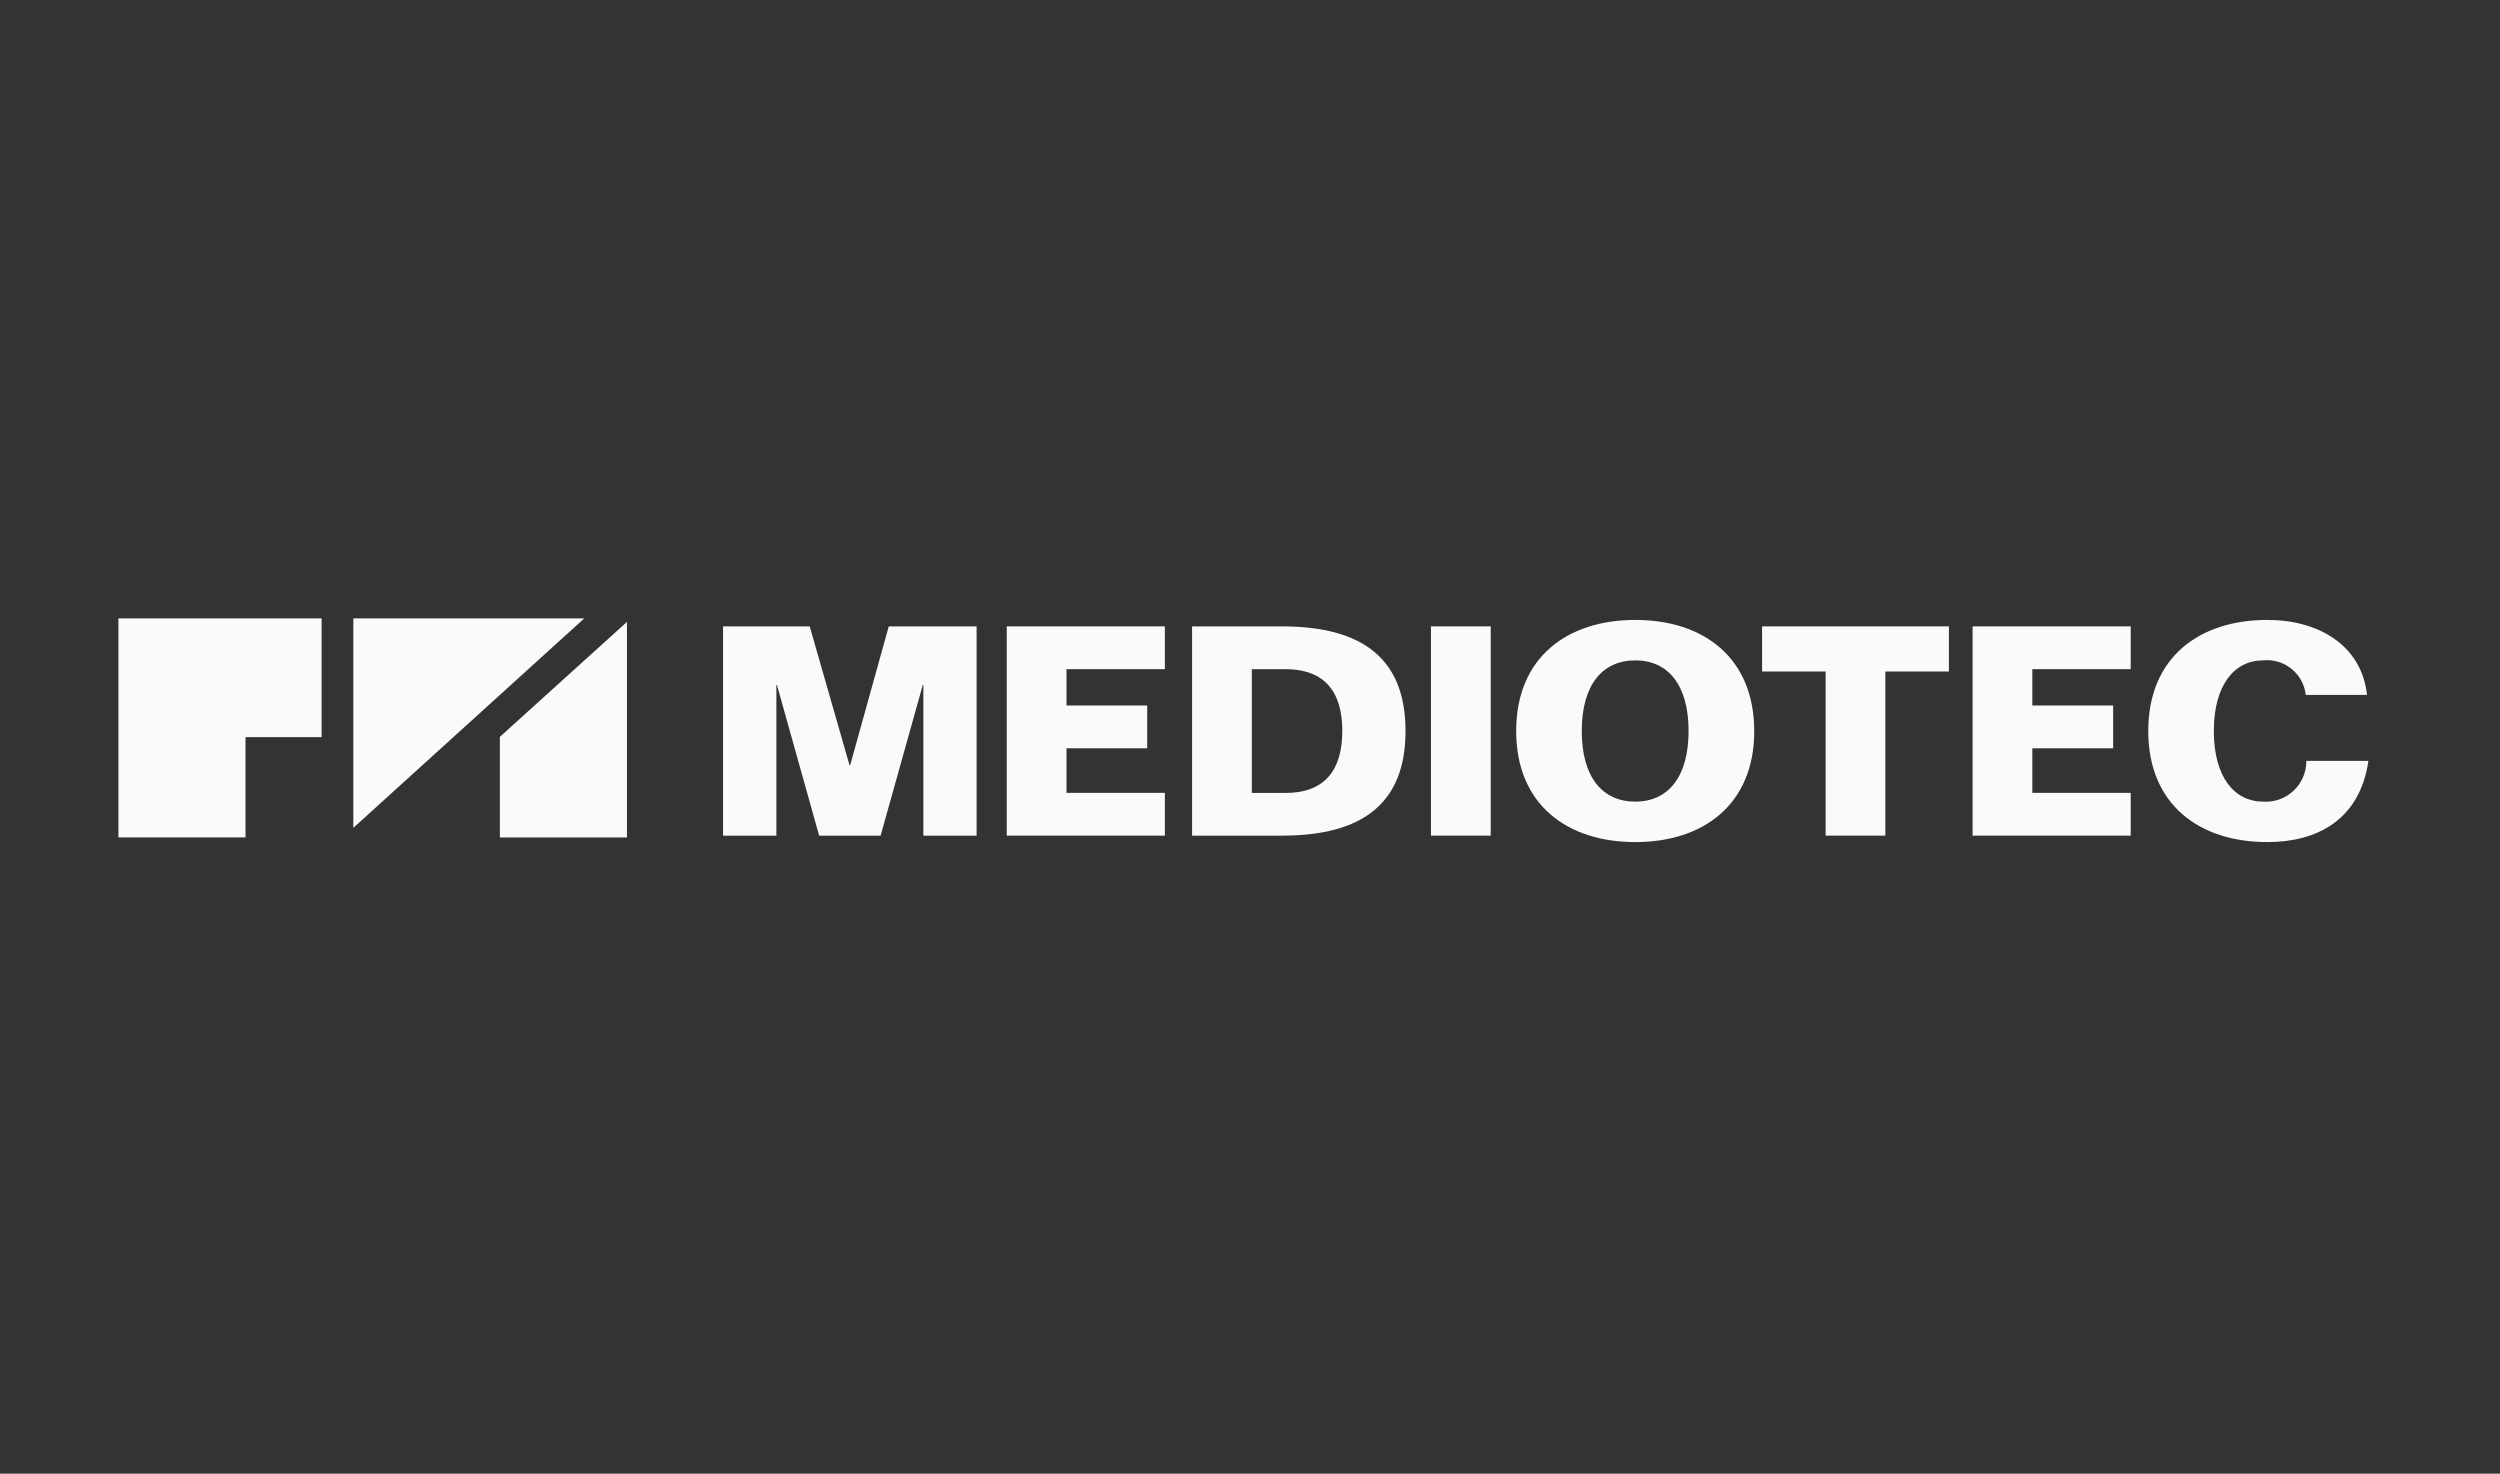
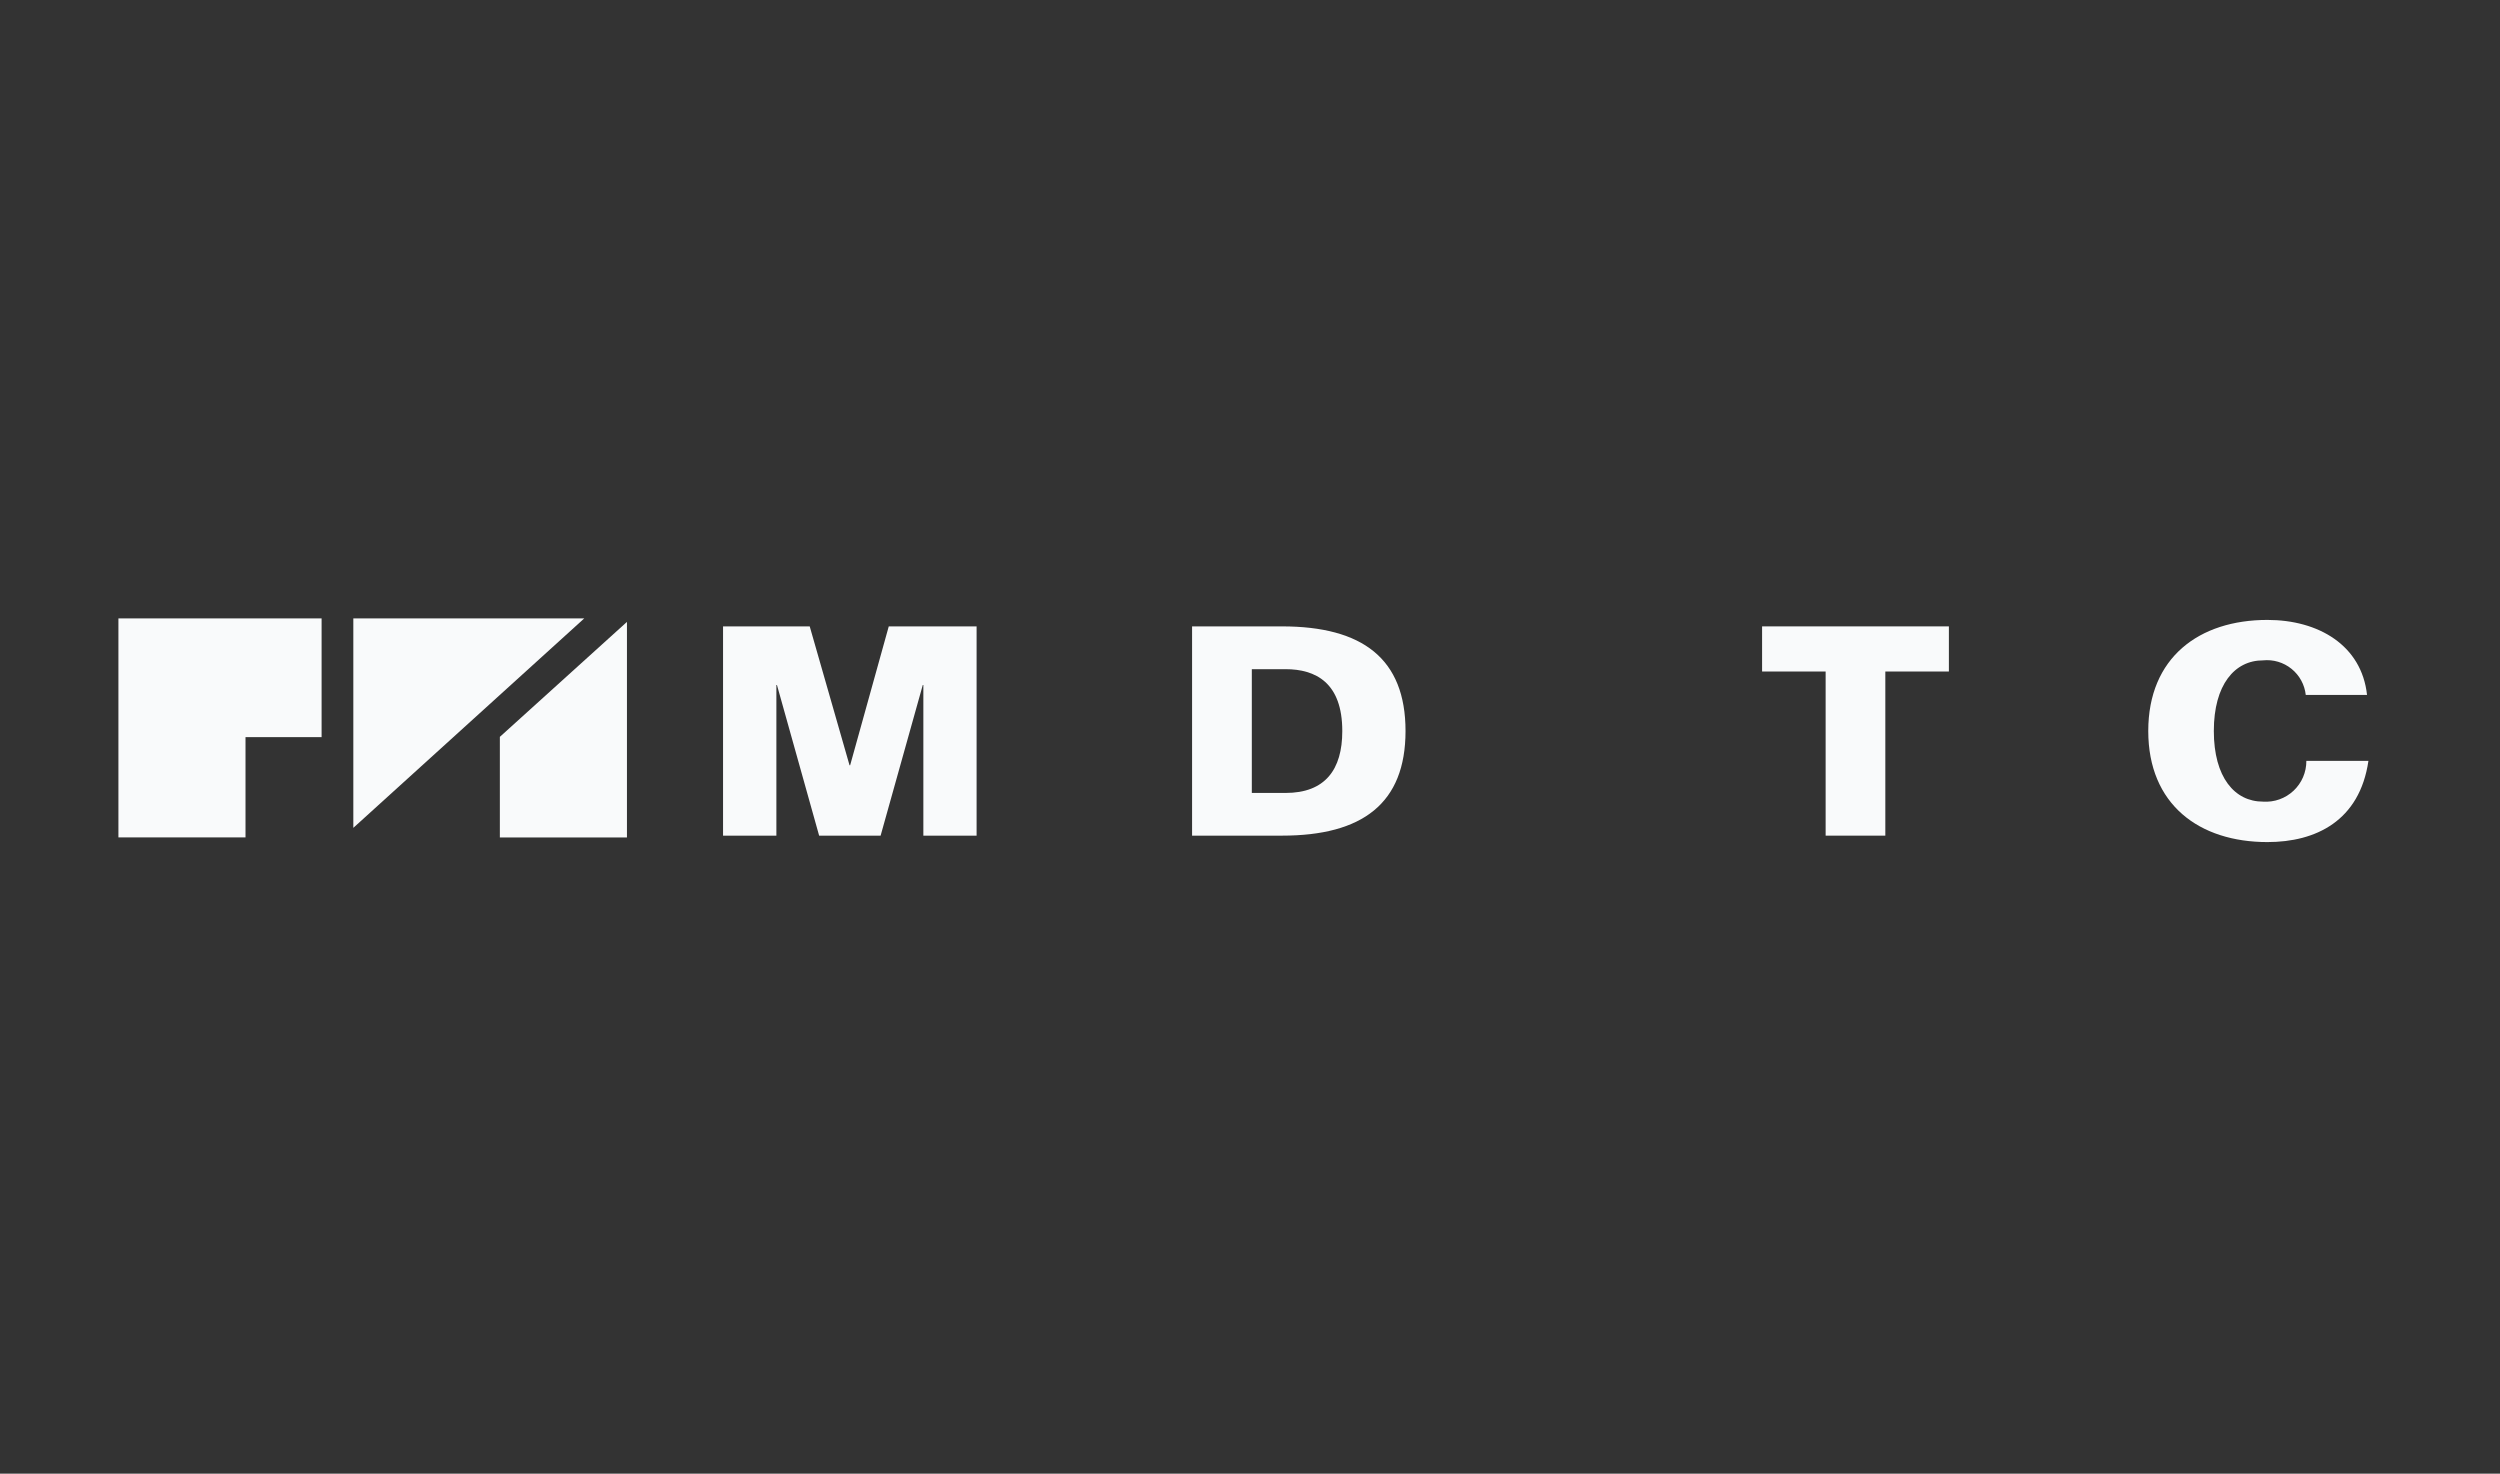
<svg xmlns="http://www.w3.org/2000/svg" width="190" height="112" viewBox="0 0 190 112" fill="none">
  <rect x="0" y="0" width="190" height="112" fill="#333333" stroke="none" />
  <g clip-path="url(#clip0_271_1026)">
    <path d="M54.952 63.509V47.605H61.538L64.565 58.162H64.61L67.546 47.605H74.221V63.509H70.175V52.06H70.131L66.926 63.509H62.254L59.049 52.06H59.005V63.509H54.952Z" fill="#F9FAFB" />
-     <path d="M76.513 63.509V47.605H88.529V50.857H81.053V53.619H87.187V56.87H81.053V60.257H88.529V63.509H76.513Z" fill="#F9FAFB" />
    <path d="M95.138 50.857H97.697C99.989 50.857 102.014 51.881 102.014 55.561C102.014 58.478 100.723 60.264 97.697 60.264H95.138V50.857ZM90.598 63.509H97.43C103.549 63.509 106.82 61.058 106.82 55.557C106.82 50.056 103.549 47.605 97.43 47.605H90.598V63.509Z" fill="#F9FAFB" />
-     <path d="M108.754 47.605H113.294V63.509H108.754V47.605Z" fill="#F9FAFB" />
-     <path d="M120.214 55.557C120.214 52.038 121.793 50.188 124.286 50.188C126.756 50.188 128.332 52.037 128.332 55.557C128.332 59.077 126.753 60.925 124.286 60.925C121.793 60.925 120.214 59.077 120.214 55.557ZM133.32 55.557C133.32 49.966 129.448 47.115 124.286 47.115C119.102 47.115 115.23 49.966 115.23 55.557C115.23 61.148 119.102 63.999 124.286 63.999C129.447 63.999 133.324 61.148 133.324 55.557H133.32Z" fill="#F9FAFB" />
    <path d="M138.748 63.509V51.035H133.919V47.605H148.115V51.035H143.285V63.509H138.748Z" fill="#F9FAFB" />
-     <path d="M149.917 63.509V47.605H161.933V50.857H154.457V53.619H160.598V56.87H154.457V60.257H161.933V63.509H149.917Z" fill="#F9FAFB" />
-     <path d="M175.238 52.817C175.154 52.038 174.764 51.325 174.156 50.832C173.547 50.339 172.768 50.108 171.99 50.188C169.832 50.188 168.251 52.037 168.251 55.557C168.251 59.077 169.831 60.924 171.99 60.924C172.413 60.953 172.837 60.895 173.237 60.752C173.636 60.609 174.002 60.385 174.311 60.095C174.62 59.804 174.866 59.453 175.033 59.063C175.2 58.673 175.285 58.252 175.283 57.828H180C179.333 62.394 175.995 63.998 172.324 63.998C167.139 63.998 163.268 61.147 163.268 55.556C163.268 49.965 167.139 47.114 172.324 47.114C176.217 47.114 179.488 49.051 179.894 52.816L175.238 52.817Z" fill="#F9FAFB" />
+     <path d="M175.238 52.817C175.154 52.038 174.764 51.325 174.156 50.832C173.547 50.339 172.768 50.108 171.99 50.188C169.832 50.188 168.251 52.037 168.251 55.557C168.251 59.077 169.831 60.924 171.99 60.924C172.413 60.953 172.837 60.895 173.237 60.752C173.636 60.609 174.002 60.385 174.311 60.095C174.62 59.804 174.866 59.453 175.033 59.063C175.2 58.673 175.285 58.252 175.283 57.828H180C179.333 62.394 175.995 63.998 172.324 63.998C167.139 63.998 163.268 61.147 163.268 55.556C163.268 49.965 167.139 47.114 172.324 47.114C176.217 47.114 179.488 49.051 179.894 52.816Z" fill="#F9FAFB" />
    <path d="M24.441 47H9V63.643H18.659V56.021H24.441V47Z" fill="#F9FAFB" />
    <path d="M26.853 47V62.916L44.401 47H26.853Z" fill="#F9FAFB" />
    <path d="M37.989 56.001V63.649H47.648V47.264L37.989 56.001Z" fill="#F9FAFB" />
  </g>
  <defs>
    <clipPath id="clip0_271_1026">
      <rect width="171" height="17" fill="white" transform="translate(9 47)" />
    </clipPath>
  </defs>
</svg>